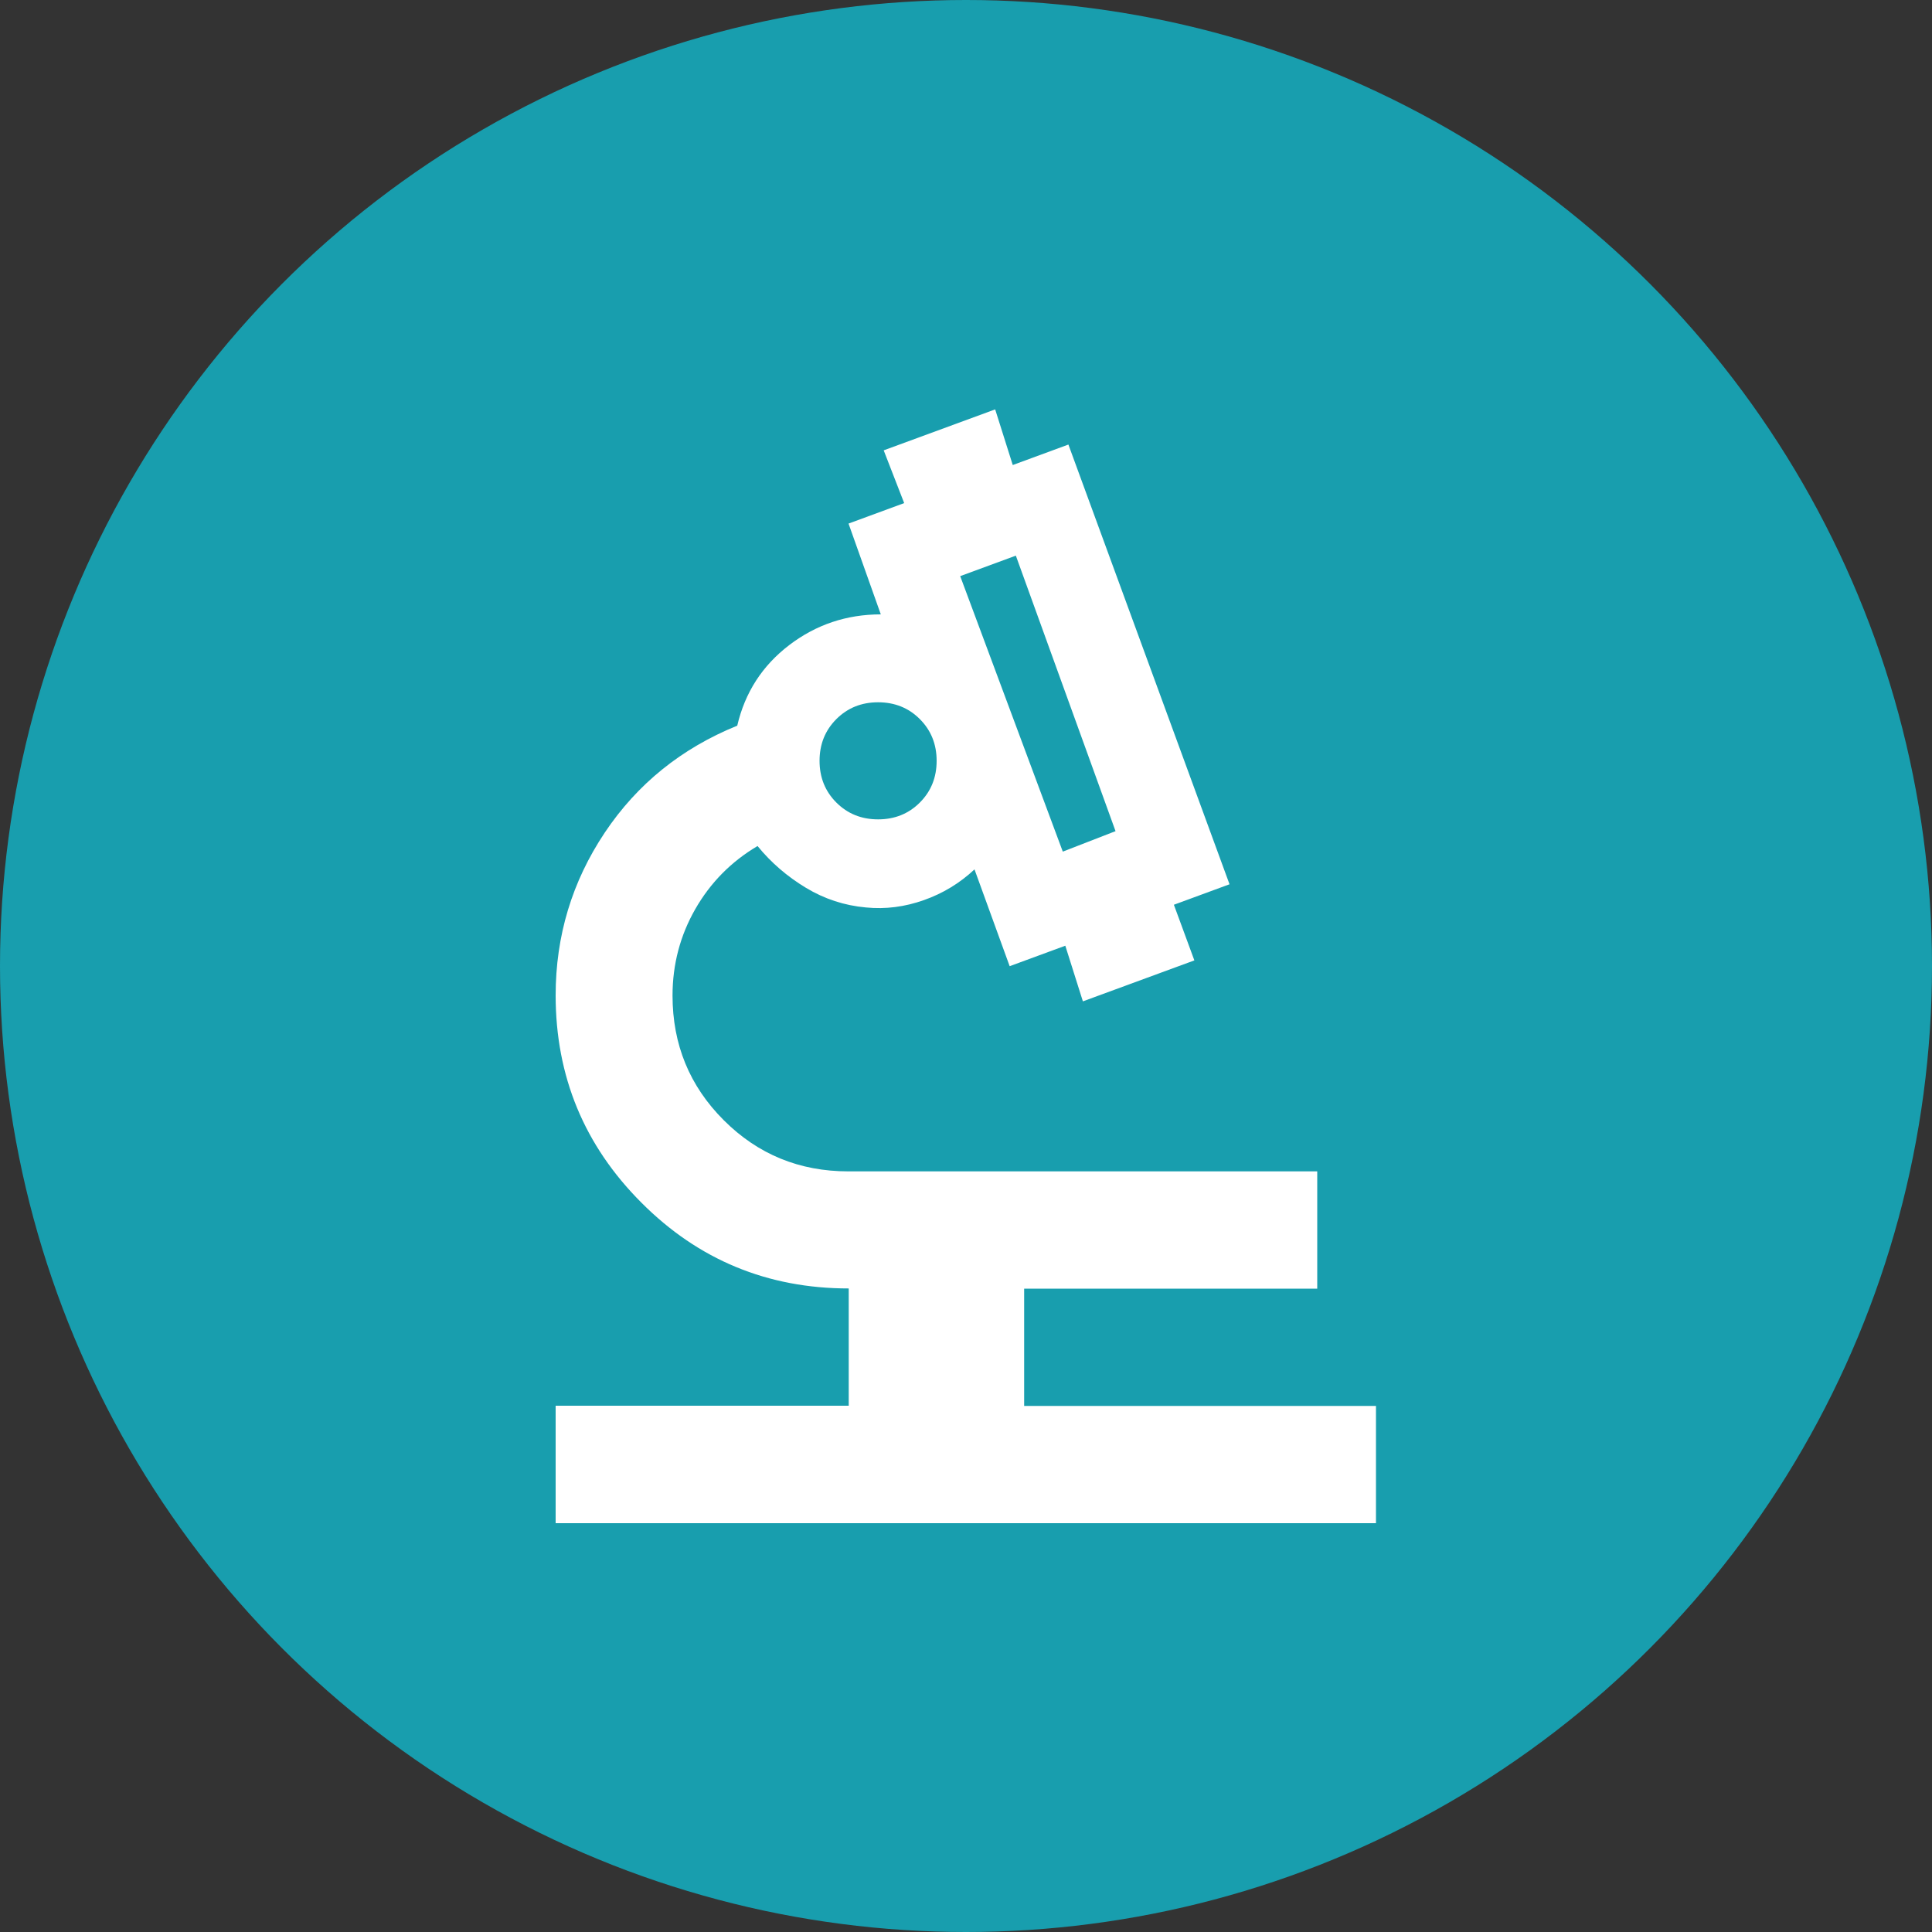
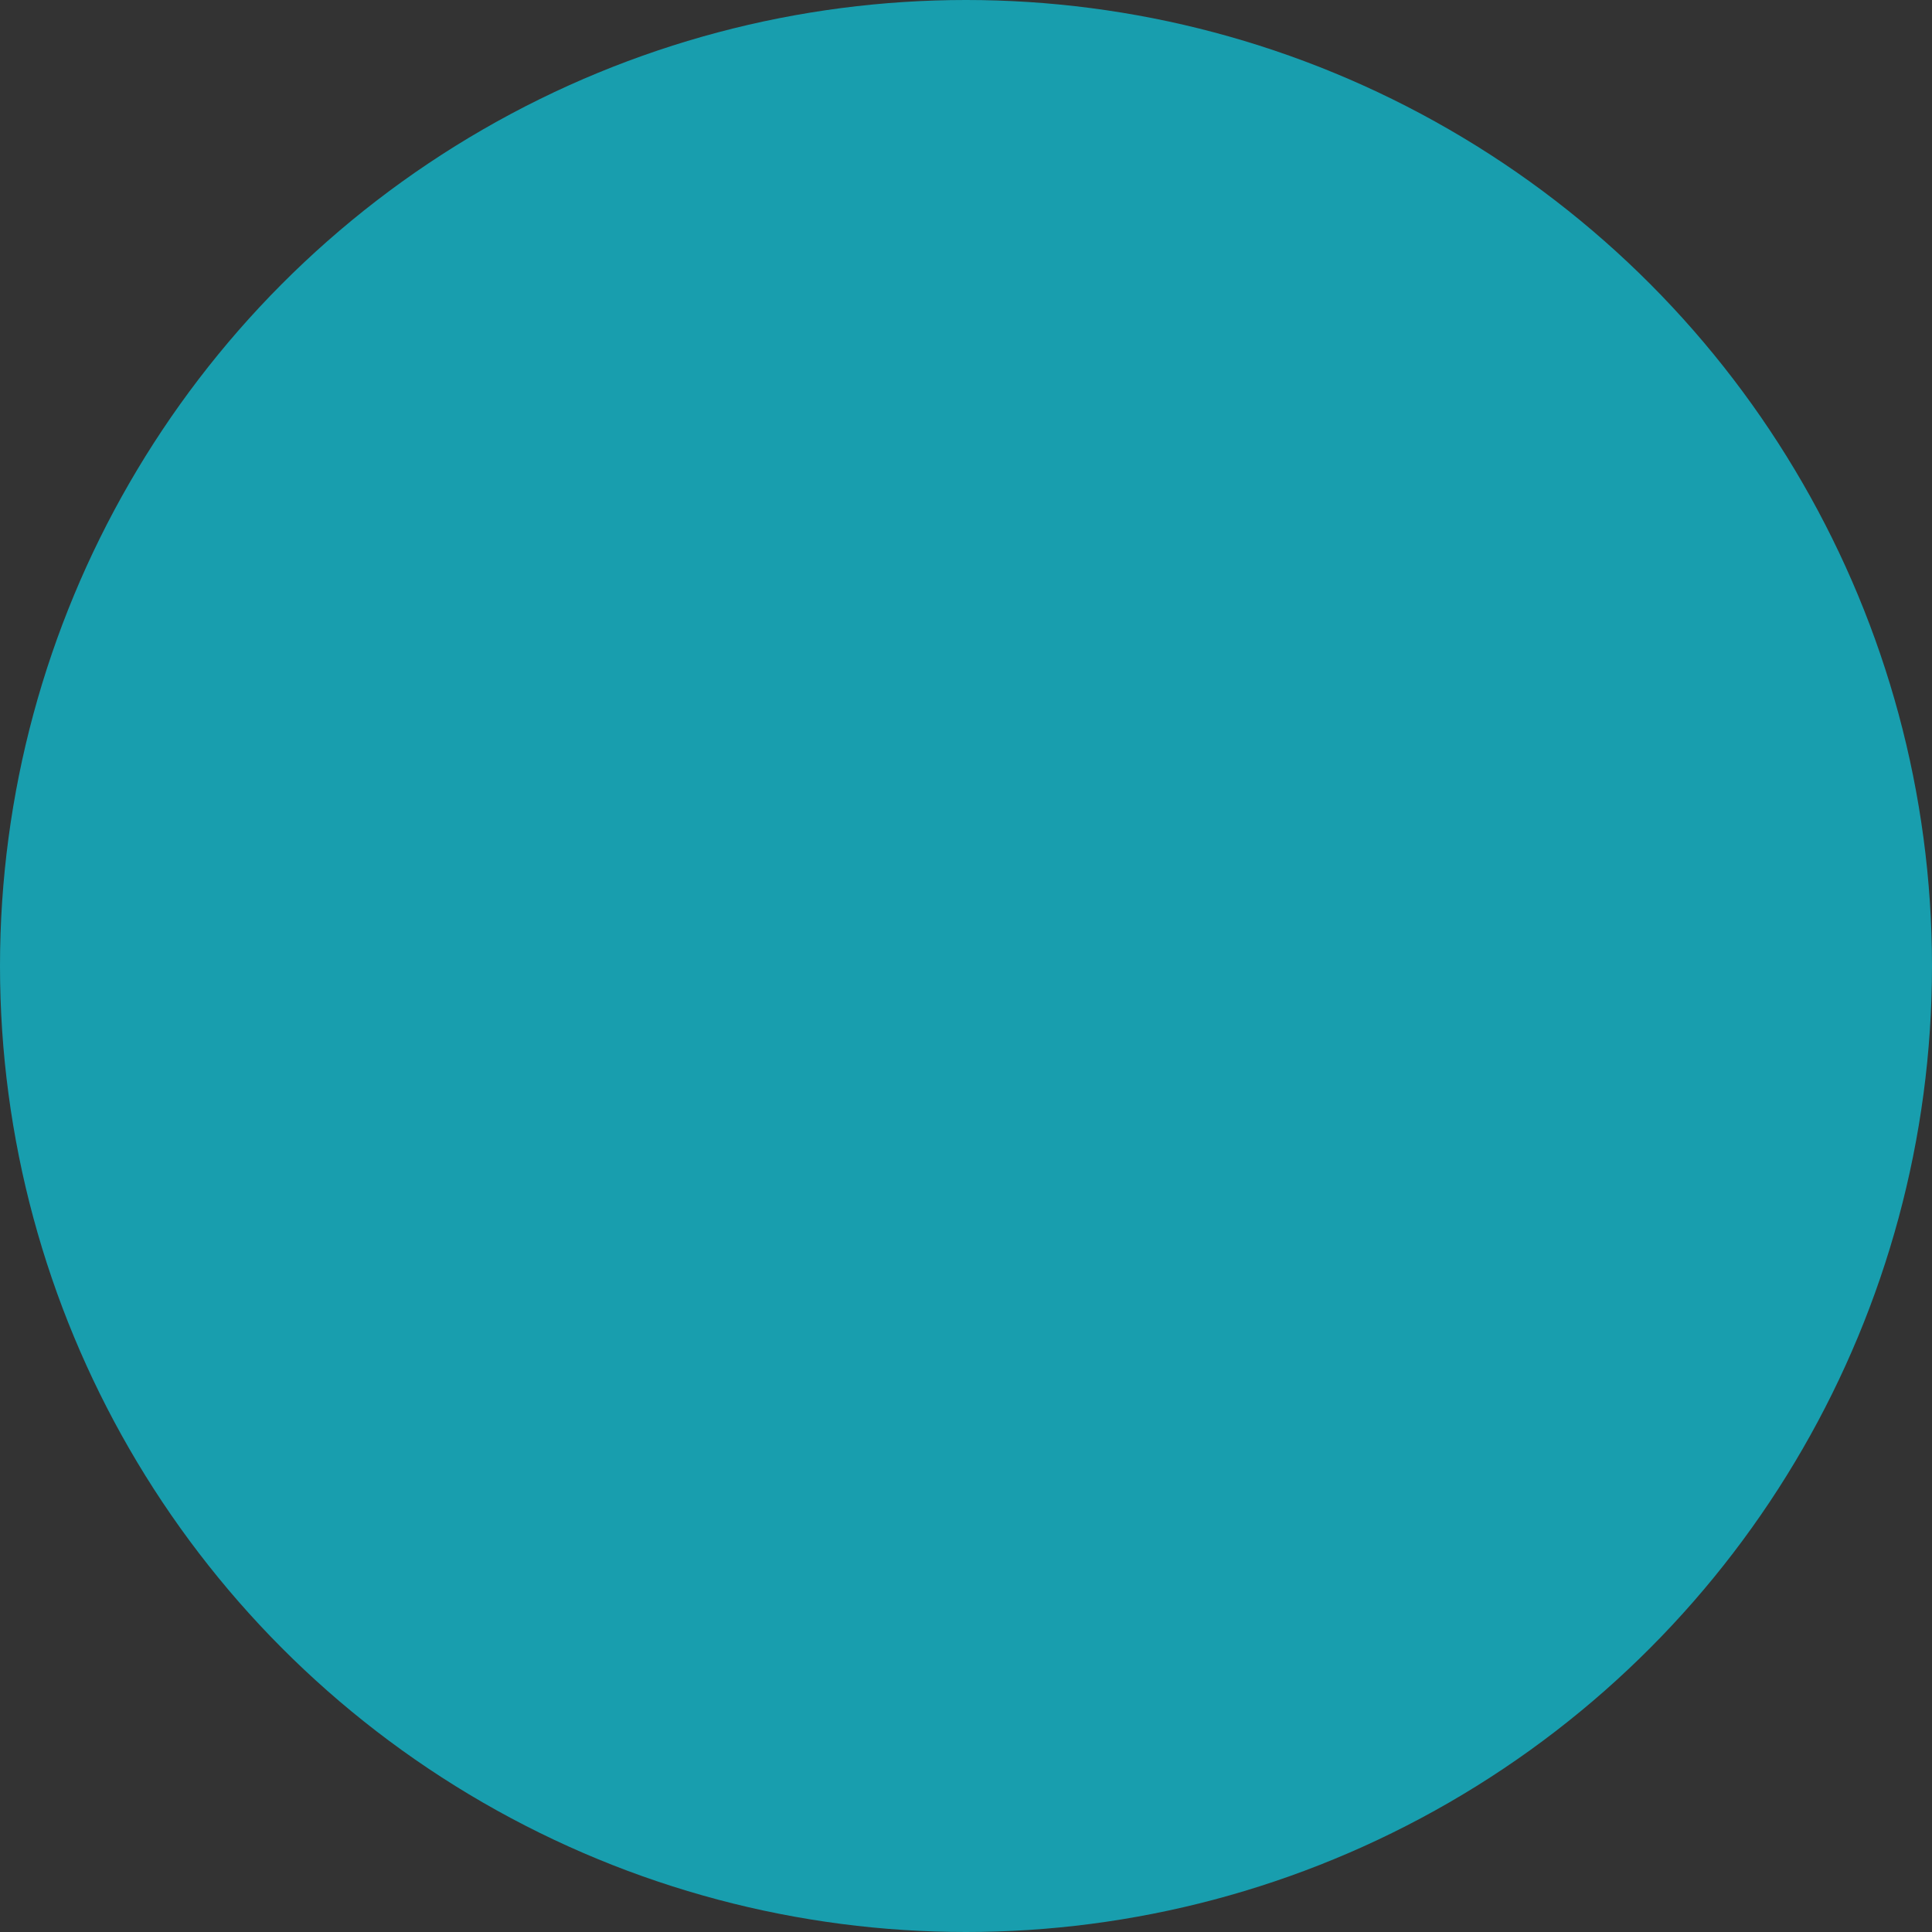
<svg xmlns="http://www.w3.org/2000/svg" id="Layer_2" data-name="Layer 2" viewBox="0 0 100 100">
  <rect x="0" y="0" width="100" height="100" fill="#333333" stroke="none" />
  <defs>
    <style>
      .cls-1 {
        fill: #189eae;
      }

      .cls-2 {
        fill: #fff;
      }
    </style>
  </defs>
  <g id="Layer_1-2" data-name="Layer 1">
    <circle class="cls-1" cx="50" cy="50" r="50" />
-     <path class="cls-2" d="M28.76,78.83v-6.07h15.17v-6.07c-4.2,0-7.78-1.48-10.73-4.44-2.96-2.96-4.44-6.54-4.44-10.73,0-3.08.85-5.89,2.54-8.42,1.69-2.53,3.98-4.37,6.86-5.54.4-1.72,1.3-3.11,2.69-4.17s2.97-1.59,4.74-1.59l-1.67-4.7,2.88-1.06-1.06-2.73,5.77-2.12.91,2.88,2.88-1.06,8.34,22.76-2.88,1.06,1.06,2.88-5.77,2.12-.91-2.88-2.88,1.06-1.82-5.01c-.76.71-1.63,1.24-2.62,1.59s-1.98.48-3,.38c-1.11-.1-2.15-.44-3.11-1.02s-1.8-1.3-2.5-2.16c-1.37.81-2.44,1.9-3.22,3.26s-1.18,2.86-1.18,4.48c0,2.53.88,4.68,2.65,6.45s3.92,2.65,6.45,2.65h24.27v6.07h-15.17v6.07h18.21v6.07H28.76ZM55.01,44.08l2.73-1.06-5.16-14.26-2.88,1.06,5.31,14.26ZM45.45,42.41c.86,0,1.58-.29,2.16-.87s.87-1.3.87-2.16-.29-1.58-.87-2.16-1.3-.87-2.16-.87-1.58.29-2.16.87-.87,1.3-.87,2.16.29,1.58.87,2.16,1.3.87,2.16.87Z" />
  </g>
</svg>